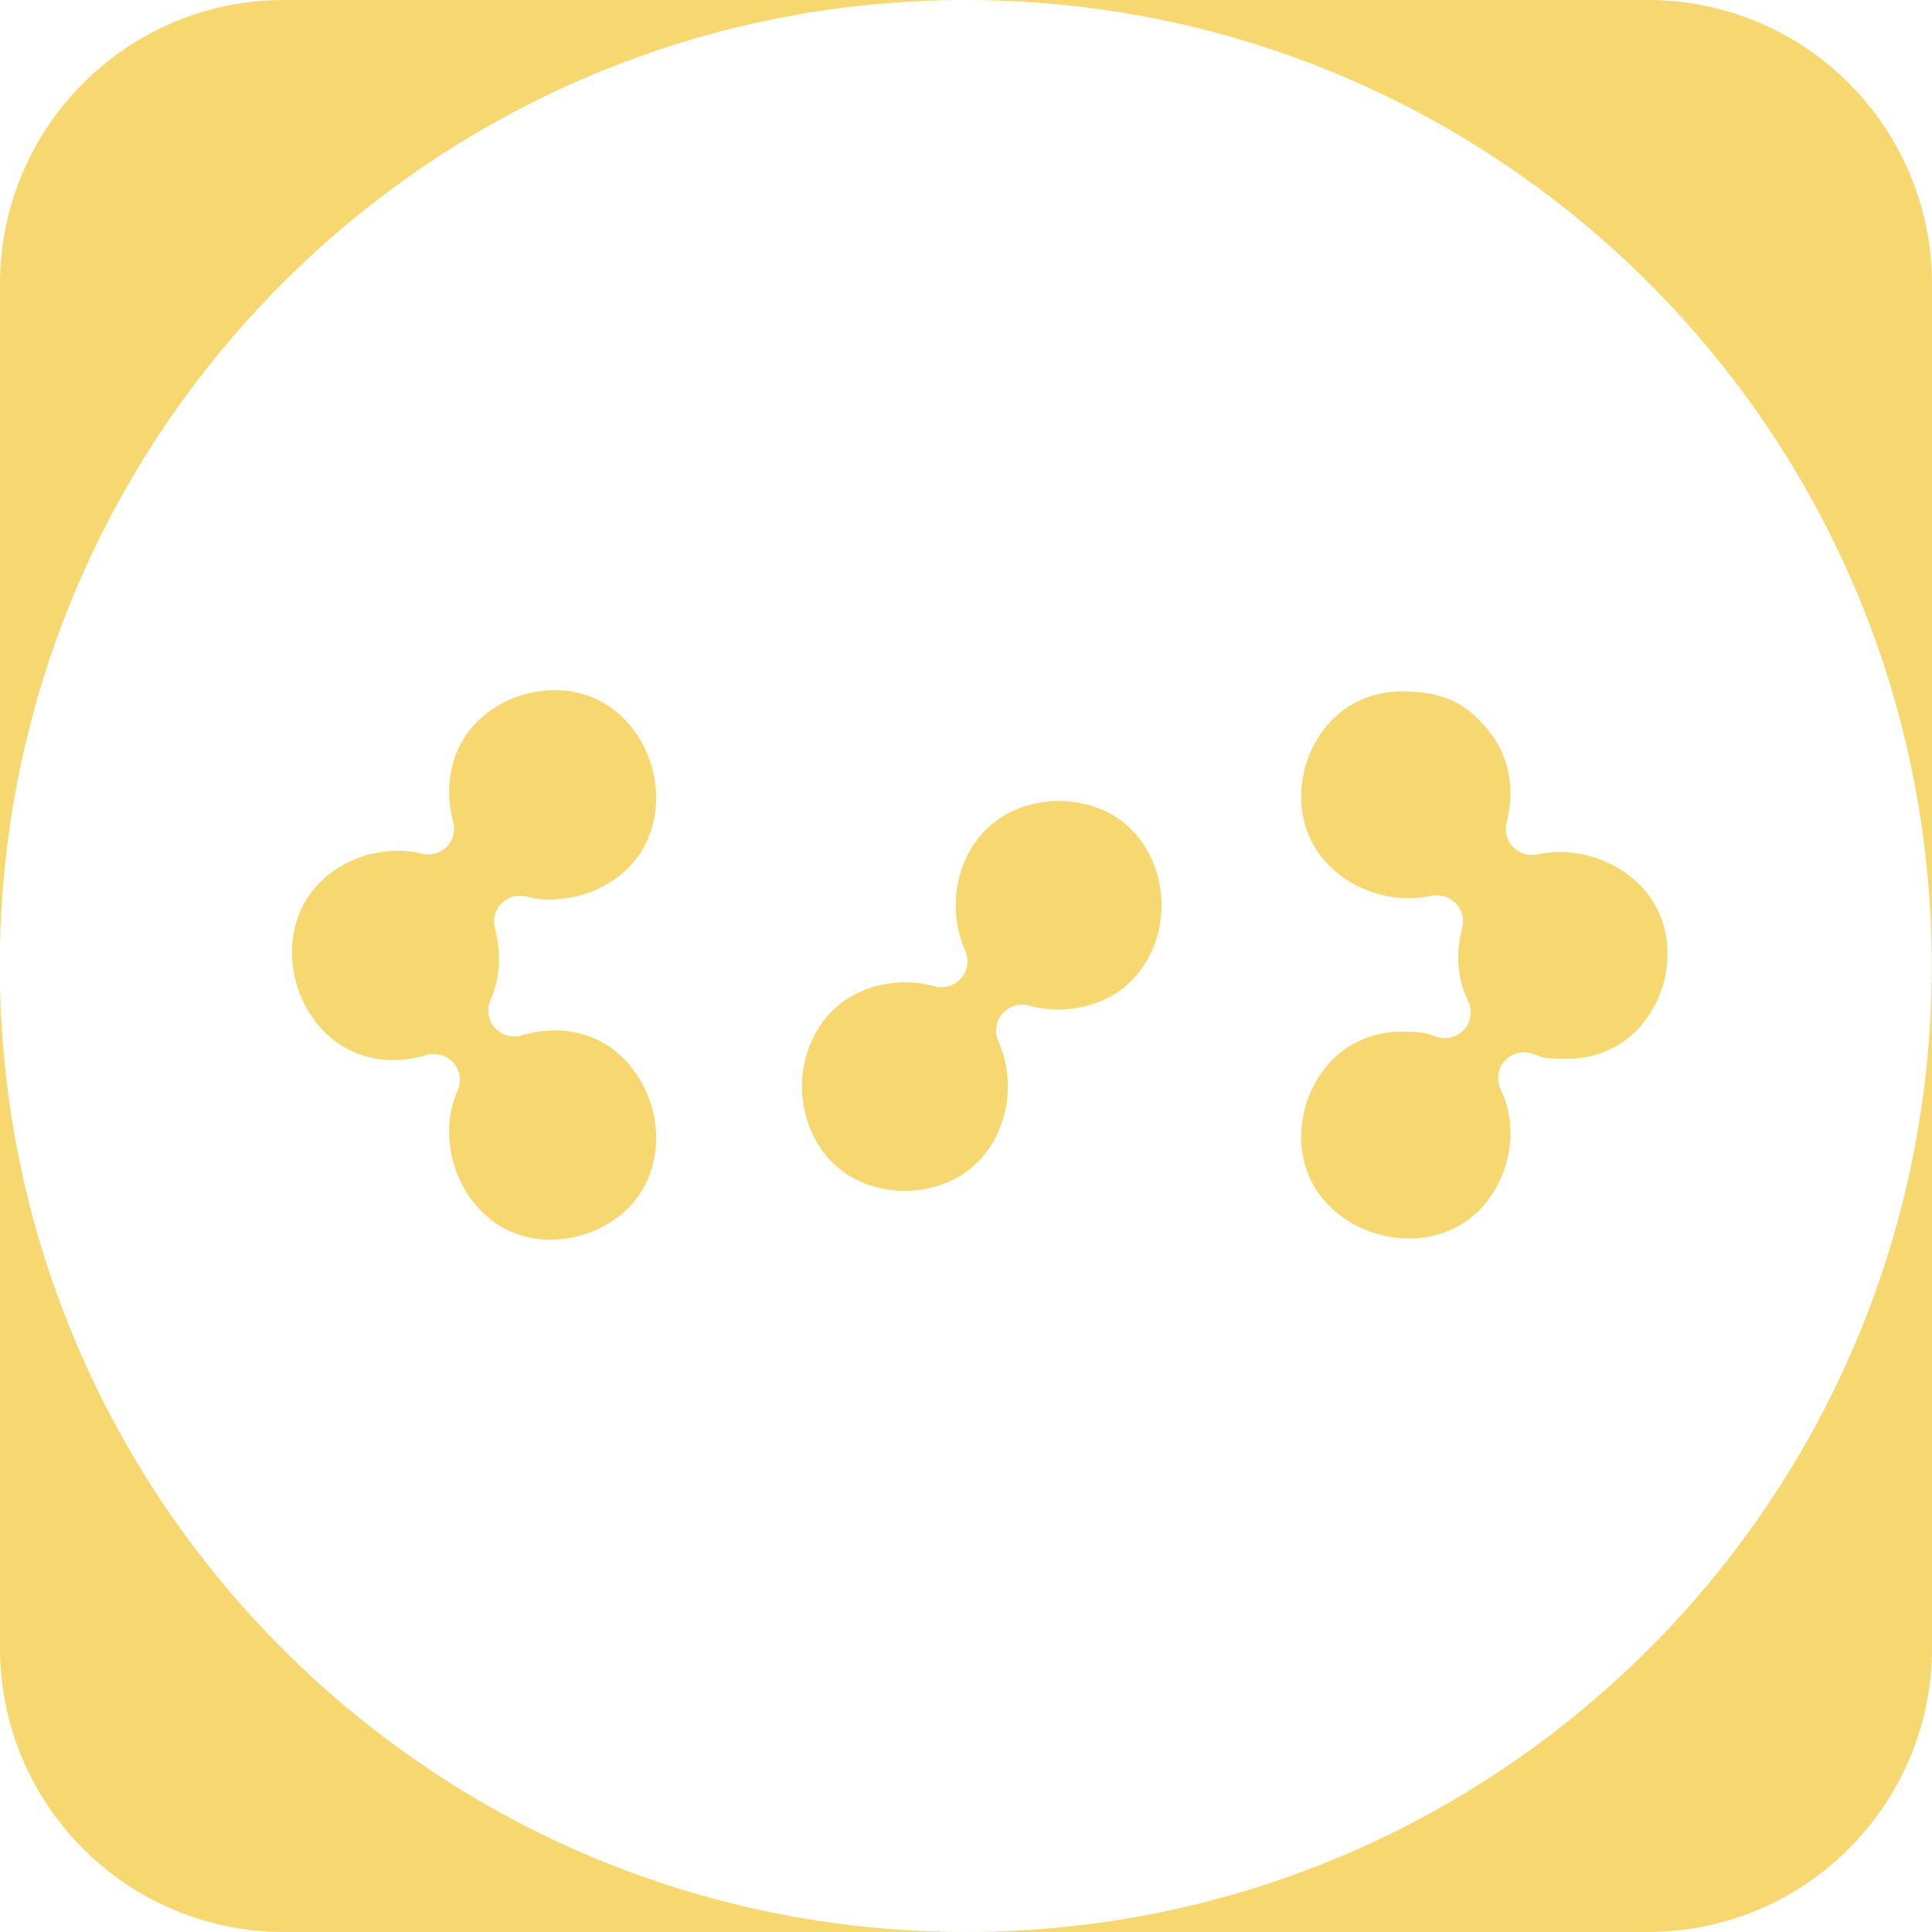
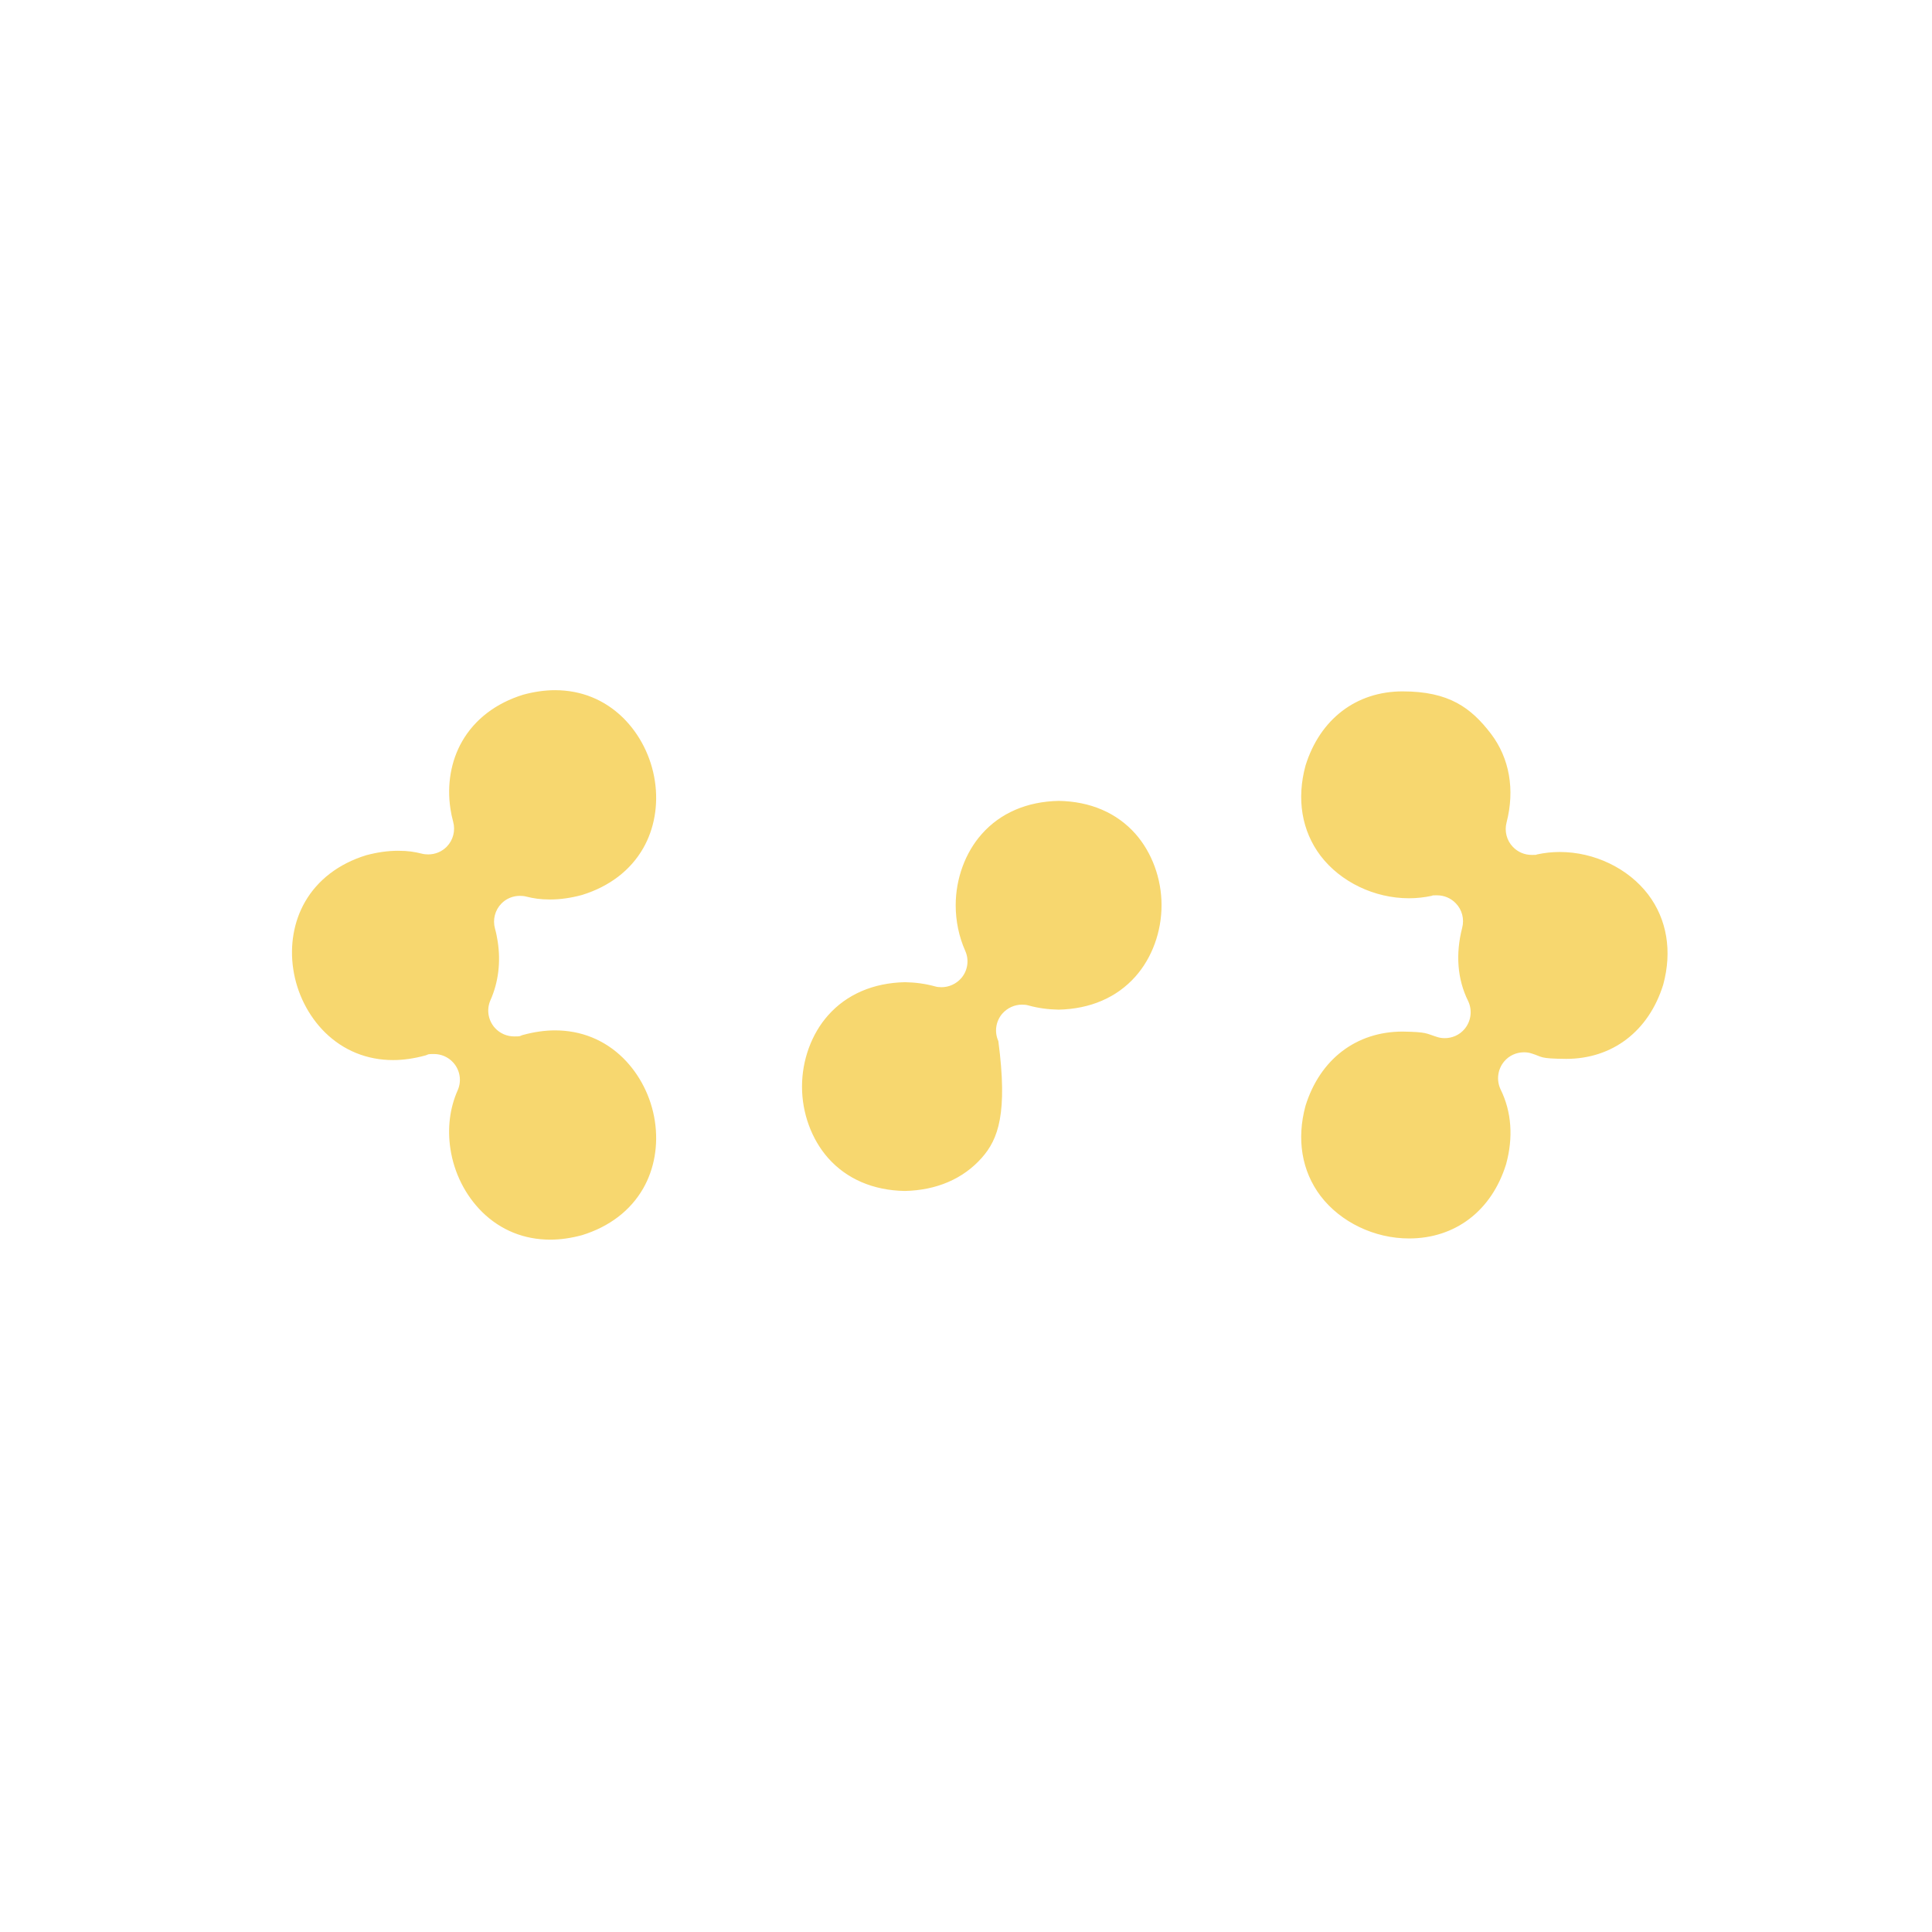
<svg xmlns="http://www.w3.org/2000/svg" fill="none" viewBox="0 0 84 84" height="84" width="84">
-   <path fill="#F7D76F" d="M0 42.852C0.454 65.654 19.078 83.999 41.989 83.999H12.352C5.53 83.999 0 78.469 0 71.647V42.852ZM71.647 0C78.469 0 83.999 5.53 83.999 12.352V71.647C83.999 78.469 78.469 83.999 71.647 83.999H41.989C65.185 83.999 83.989 65.196 83.989 42C83.989 18.804 65.185 1.37665e-05 41.989 0C19.078 0 0.454 18.345 0 41.148V12.352C0 5.53 5.53 0 12.352 0H71.647Z" />
-   <path fill="#F7D76F" d="M23.923 53.898C22.789 53.898 21.768 53.486 20.965 52.697C20.236 51.977 19.741 51 19.583 49.949C19.448 49.063 19.553 48.185 19.899 47.404C20.079 46.999 20.004 46.526 19.703 46.195C19.486 45.955 19.178 45.827 18.87 45.827C18.562 45.827 18.637 45.842 18.525 45.88L18.472 45.895C17.999 46.023 17.534 46.09 17.091 46.09C15.957 46.09 14.936 45.677 14.132 44.889C13.404 44.168 12.909 43.192 12.751 42.141C12.593 41.105 12.773 40.061 13.261 39.213C13.809 38.259 14.726 37.553 15.919 37.185C16.392 37.058 16.858 36.99 17.301 36.99C17.744 36.99 18.014 37.035 18.352 37.118C18.442 37.141 18.532 37.148 18.622 37.148C18.922 37.148 19.215 37.028 19.426 36.81C19.703 36.525 19.808 36.112 19.703 35.729C19.651 35.541 19.613 35.354 19.583 35.158C19.426 34.122 19.606 33.079 20.094 32.23C20.642 31.277 21.558 30.571 22.752 30.203C23.225 30.075 23.69 30.008 24.133 30.008C25.267 30.008 26.288 30.421 27.091 31.209C27.82 31.93 28.315 32.906 28.473 33.957C28.631 34.993 28.45 36.037 27.962 36.885C27.414 37.839 26.498 38.544 25.304 38.912C24.831 39.04 24.366 39.108 23.923 39.108C23.48 39.108 23.21 39.063 22.872 38.98C22.782 38.957 22.692 38.95 22.602 38.95C22.301 38.95 22.008 39.07 21.798 39.288C21.52 39.573 21.415 39.986 21.52 40.369C21.573 40.557 21.61 40.744 21.64 40.94C21.776 41.825 21.671 42.704 21.325 43.485C21.145 43.89 21.22 44.363 21.52 44.694C21.738 44.934 22.046 45.062 22.354 45.062C22.662 45.062 22.587 45.047 22.699 45.009L22.752 44.994C23.225 44.866 23.69 44.799 24.133 44.799C25.267 44.799 26.288 45.212 27.091 46C27.82 46.721 28.315 47.697 28.473 48.748C28.631 49.784 28.45 50.828 27.962 51.676C27.414 52.63 26.498 53.335 25.304 53.703C24.831 53.831 24.366 53.898 23.923 53.898ZM61.261 53.846C59.759 53.846 58.287 53.14 57.416 51.999C56.598 50.918 56.365 49.529 56.763 48.072C57.394 46.053 58.971 44.851 60.983 44.851C62.069 44.869 61.989 44.934 62.477 45.084C62.59 45.122 62.702 45.137 62.815 45.137C63.138 45.137 63.453 45.002 63.671 44.746C63.964 44.401 64.024 43.92 63.828 43.515C63.363 42.576 63.28 41.48 63.573 40.339C63.671 39.964 63.573 39.558 63.295 39.273C63.078 39.047 62.785 38.927 62.484 38.927C62.184 38.927 62.327 38.935 62.244 38.95C61.929 39.017 61.599 39.055 61.261 39.055C59.759 39.055 58.287 38.349 57.416 37.208C56.598 36.127 56.365 34.738 56.763 33.281C57.394 31.262 58.971 30.06 60.983 30.06C62.995 30.06 63.956 30.766 64.827 31.907C65.63 32.966 65.871 34.333 65.503 35.759C65.405 36.134 65.503 36.54 65.781 36.825C65.998 37.05 66.291 37.17 66.591 37.17C66.892 37.17 66.749 37.163 66.832 37.148C67.147 37.08 67.477 37.043 67.815 37.043C69.317 37.043 70.788 37.749 71.659 38.89C72.478 39.971 72.71 41.36 72.312 42.817C71.682 44.836 70.105 46.038 68.093 46.038C66.894 46.027 67.087 45.955 66.599 45.805C66.486 45.767 66.374 45.752 66.261 45.752C65.938 45.752 65.623 45.887 65.405 46.143C65.112 46.488 65.052 46.969 65.247 47.374C65.72 48.335 65.803 49.461 65.48 50.625C64.85 52.645 63.273 53.846 61.261 53.846ZM39.344 51.781C37.971 51.759 36.814 51.263 36.003 50.347C35.283 49.529 34.87 48.395 34.87 47.246C34.87 46.09 35.283 44.956 36.003 44.145C36.814 43.23 37.971 42.734 39.344 42.704C39.803 42.712 40.238 42.772 40.643 42.884C40.741 42.914 40.839 42.922 40.936 42.922C41.259 42.922 41.574 42.779 41.792 42.531C42.078 42.201 42.145 41.735 41.965 41.337C41.695 40.729 41.552 40.046 41.552 39.363C41.552 38.207 41.965 37.073 42.686 36.262C43.496 35.346 44.653 34.85 46.027 34.821C47.401 34.843 48.557 35.339 49.368 36.255C50.089 37.073 50.502 38.207 50.502 39.355C50.502 40.512 50.089 41.645 49.368 42.456C48.557 43.372 47.401 43.868 46.027 43.898C45.569 43.89 45.133 43.83 44.728 43.718C44.63 43.688 44.533 43.68 44.435 43.68C44.112 43.68 43.797 43.823 43.579 44.071C43.294 44.401 43.226 44.866 43.406 45.264C43.677 45.88 43.819 46.556 43.819 47.239C43.819 48.395 43.406 49.529 42.686 50.34C41.875 51.256 40.718 51.751 39.344 51.781Z" />
+   <path fill="#F7D76F" d="M23.923 53.898C22.789 53.898 21.768 53.486 20.965 52.697C20.236 51.977 19.741 51 19.583 49.949C19.448 49.063 19.553 48.185 19.899 47.404C20.079 46.999 20.004 46.526 19.703 46.195C19.486 45.955 19.178 45.827 18.87 45.827C18.562 45.827 18.637 45.842 18.525 45.88L18.472 45.895C17.999 46.023 17.534 46.09 17.091 46.09C15.957 46.09 14.936 45.677 14.132 44.889C13.404 44.168 12.909 43.192 12.751 42.141C12.593 41.105 12.773 40.061 13.261 39.213C13.809 38.259 14.726 37.553 15.919 37.185C16.392 37.058 16.858 36.99 17.301 36.99C17.744 36.99 18.014 37.035 18.352 37.118C18.442 37.141 18.532 37.148 18.622 37.148C18.922 37.148 19.215 37.028 19.426 36.81C19.703 36.525 19.808 36.112 19.703 35.729C19.651 35.541 19.613 35.354 19.583 35.158C19.426 34.122 19.606 33.079 20.094 32.23C20.642 31.277 21.558 30.571 22.752 30.203C23.225 30.075 23.69 30.008 24.133 30.008C25.267 30.008 26.288 30.421 27.091 31.209C27.82 31.93 28.315 32.906 28.473 33.957C28.631 34.993 28.45 36.037 27.962 36.885C27.414 37.839 26.498 38.544 25.304 38.912C24.831 39.04 24.366 39.108 23.923 39.108C23.48 39.108 23.21 39.063 22.872 38.98C22.782 38.957 22.692 38.95 22.602 38.95C22.301 38.95 22.008 39.07 21.798 39.288C21.52 39.573 21.415 39.986 21.52 40.369C21.573 40.557 21.61 40.744 21.64 40.94C21.776 41.825 21.671 42.704 21.325 43.485C21.145 43.89 21.22 44.363 21.52 44.694C21.738 44.934 22.046 45.062 22.354 45.062C22.662 45.062 22.587 45.047 22.699 45.009L22.752 44.994C23.225 44.866 23.69 44.799 24.133 44.799C25.267 44.799 26.288 45.212 27.091 46C27.82 46.721 28.315 47.697 28.473 48.748C28.631 49.784 28.45 50.828 27.962 51.676C27.414 52.63 26.498 53.335 25.304 53.703C24.831 53.831 24.366 53.898 23.923 53.898ZM61.261 53.846C59.759 53.846 58.287 53.14 57.416 51.999C56.598 50.918 56.365 49.529 56.763 48.072C57.394 46.053 58.971 44.851 60.983 44.851C62.069 44.869 61.989 44.934 62.477 45.084C62.59 45.122 62.702 45.137 62.815 45.137C63.138 45.137 63.453 45.002 63.671 44.746C63.964 44.401 64.024 43.92 63.828 43.515C63.363 42.576 63.28 41.48 63.573 40.339C63.671 39.964 63.573 39.558 63.295 39.273C63.078 39.047 62.785 38.927 62.484 38.927C62.184 38.927 62.327 38.935 62.244 38.95C61.929 39.017 61.599 39.055 61.261 39.055C59.759 39.055 58.287 38.349 57.416 37.208C56.598 36.127 56.365 34.738 56.763 33.281C57.394 31.262 58.971 30.06 60.983 30.06C62.995 30.06 63.956 30.766 64.827 31.907C65.63 32.966 65.871 34.333 65.503 35.759C65.405 36.134 65.503 36.54 65.781 36.825C65.998 37.05 66.291 37.17 66.591 37.17C66.892 37.17 66.749 37.163 66.832 37.148C67.147 37.08 67.477 37.043 67.815 37.043C69.317 37.043 70.788 37.749 71.659 38.89C72.478 39.971 72.71 41.36 72.312 42.817C71.682 44.836 70.105 46.038 68.093 46.038C66.894 46.027 67.087 45.955 66.599 45.805C66.486 45.767 66.374 45.752 66.261 45.752C65.938 45.752 65.623 45.887 65.405 46.143C65.112 46.488 65.052 46.969 65.247 47.374C65.72 48.335 65.803 49.461 65.48 50.625C64.85 52.645 63.273 53.846 61.261 53.846ZM39.344 51.781C37.971 51.759 36.814 51.263 36.003 50.347C35.283 49.529 34.87 48.395 34.87 47.246C34.87 46.09 35.283 44.956 36.003 44.145C36.814 43.23 37.971 42.734 39.344 42.704C39.803 42.712 40.238 42.772 40.643 42.884C40.741 42.914 40.839 42.922 40.936 42.922C41.259 42.922 41.574 42.779 41.792 42.531C42.078 42.201 42.145 41.735 41.965 41.337C41.695 40.729 41.552 40.046 41.552 39.363C41.552 38.207 41.965 37.073 42.686 36.262C43.496 35.346 44.653 34.85 46.027 34.821C47.401 34.843 48.557 35.339 49.368 36.255C50.089 37.073 50.502 38.207 50.502 39.355C50.502 40.512 50.089 41.645 49.368 42.456C48.557 43.372 47.401 43.868 46.027 43.898C45.569 43.89 45.133 43.83 44.728 43.718C44.63 43.688 44.533 43.68 44.435 43.68C44.112 43.68 43.797 43.823 43.579 44.071C43.294 44.401 43.226 44.866 43.406 45.264C43.819 48.395 43.406 49.529 42.686 50.34C41.875 51.256 40.718 51.751 39.344 51.781Z" />
</svg>